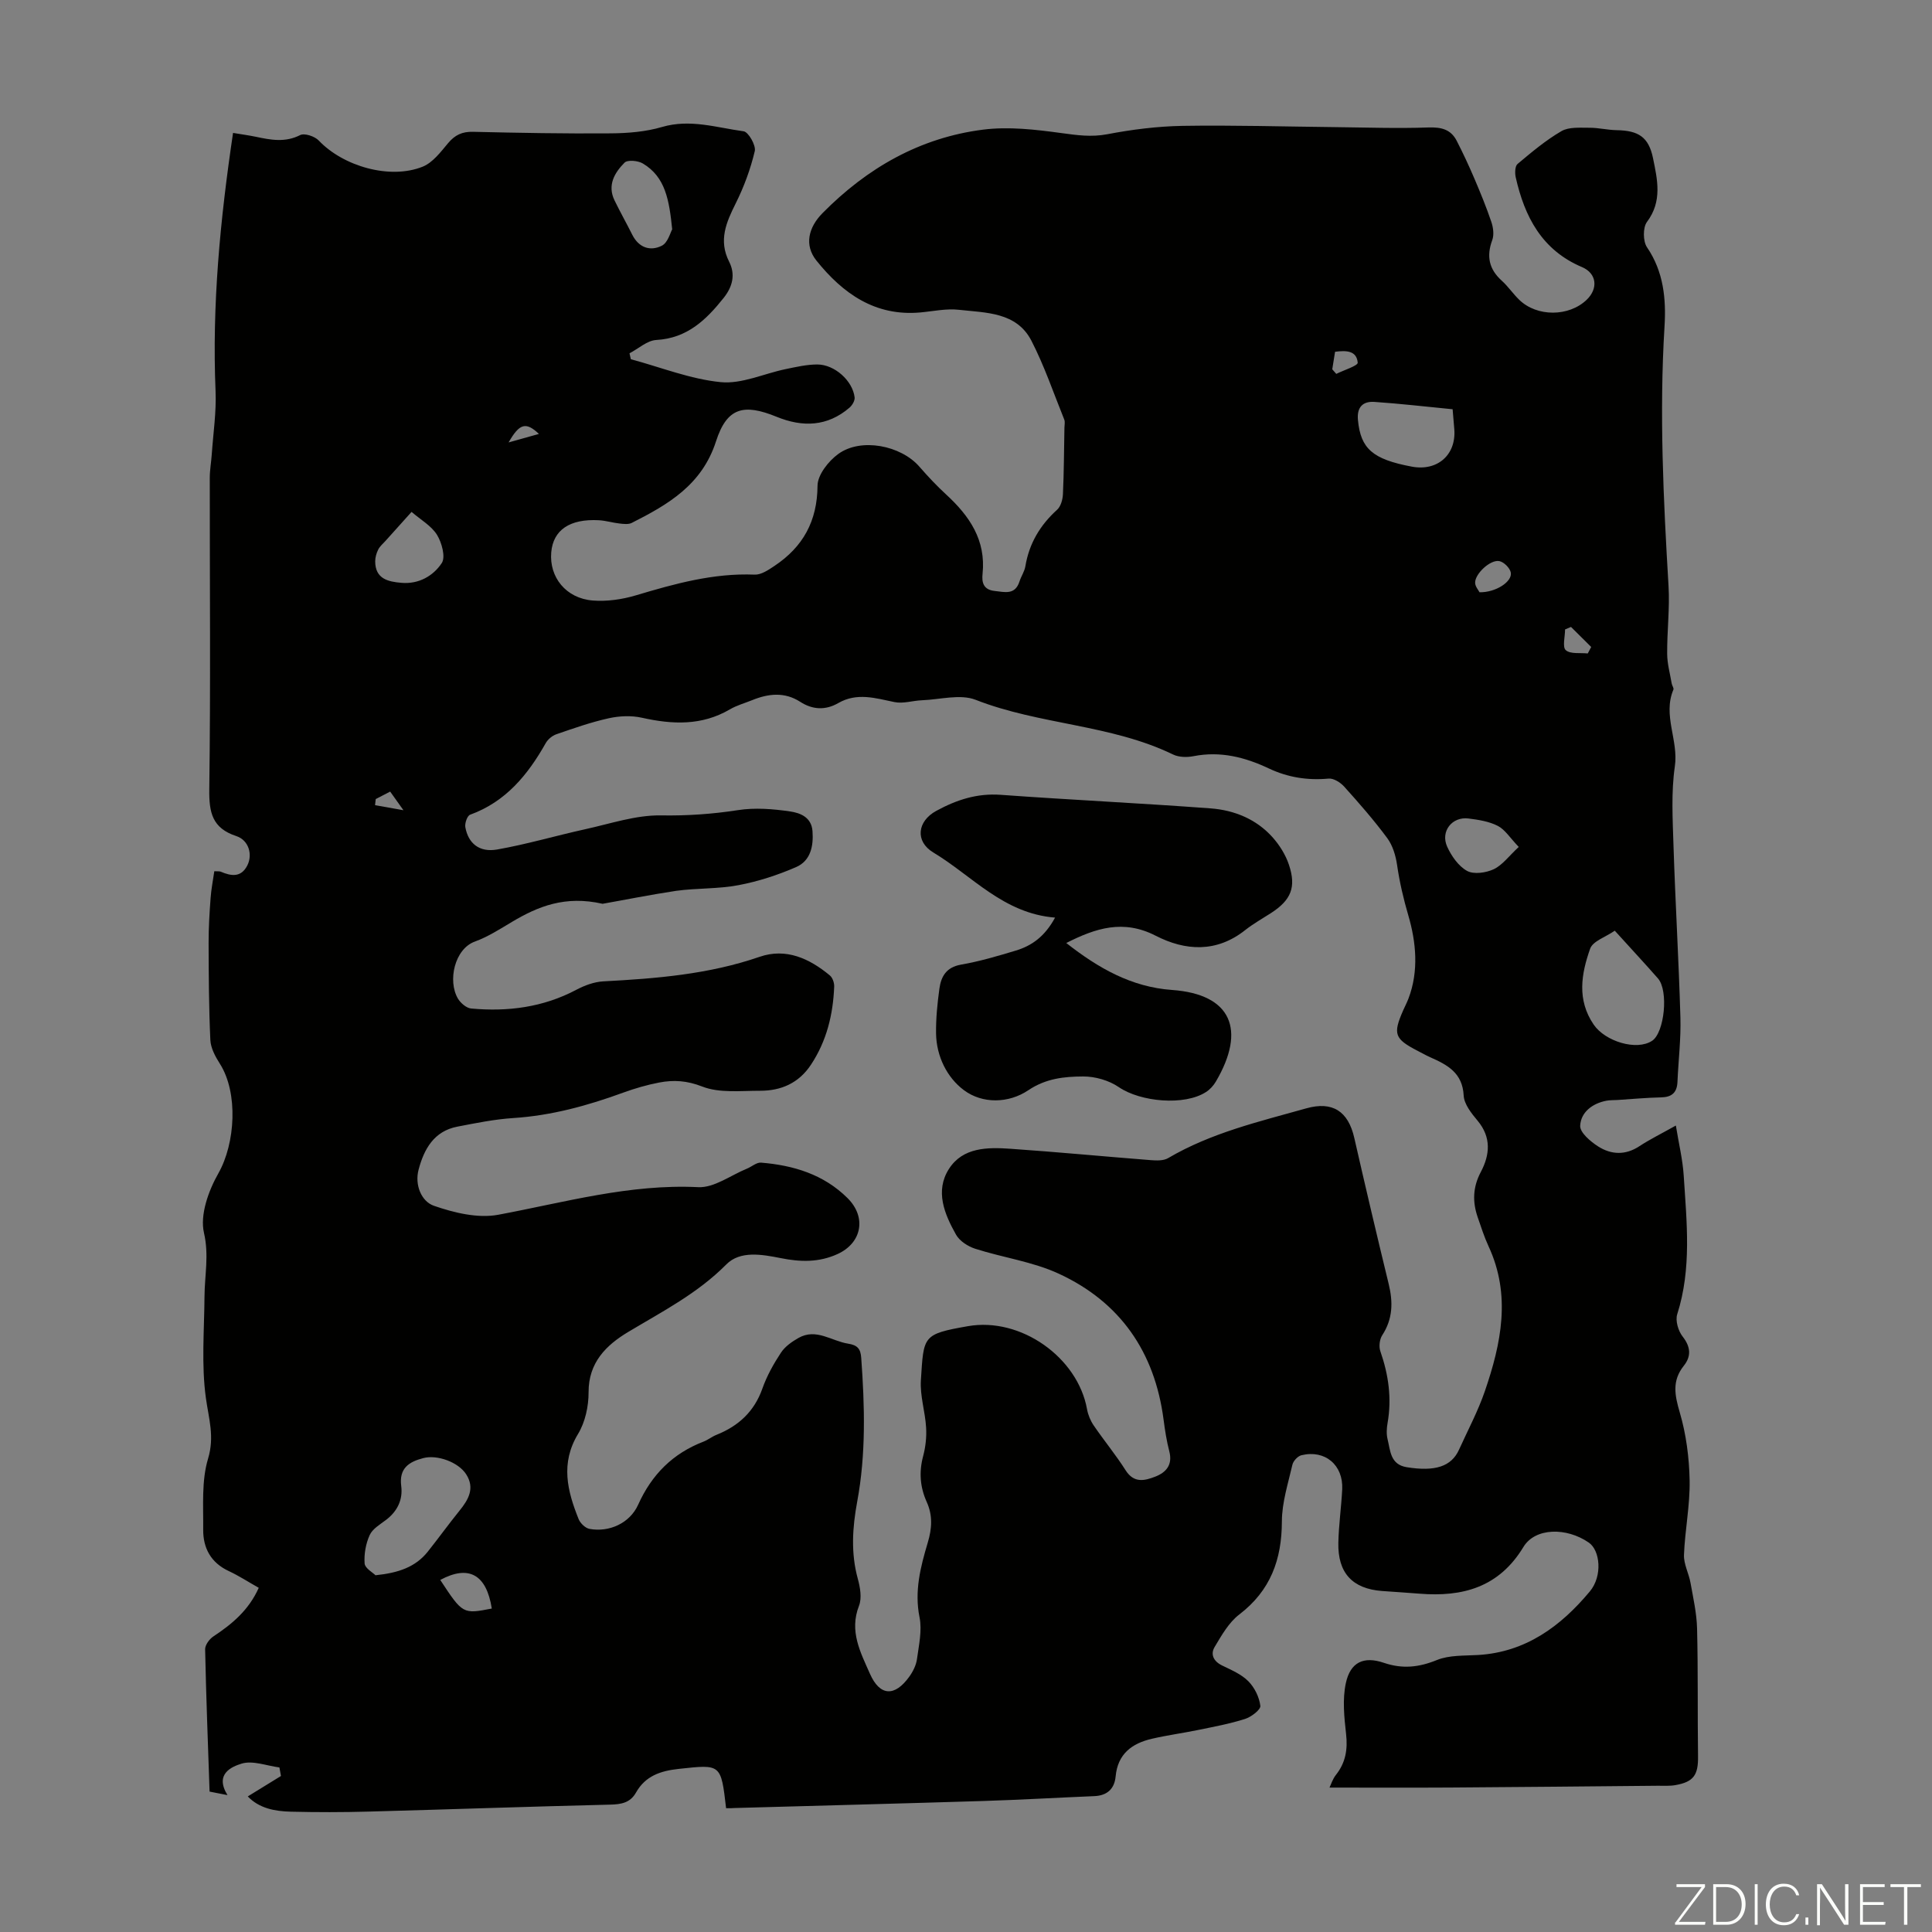
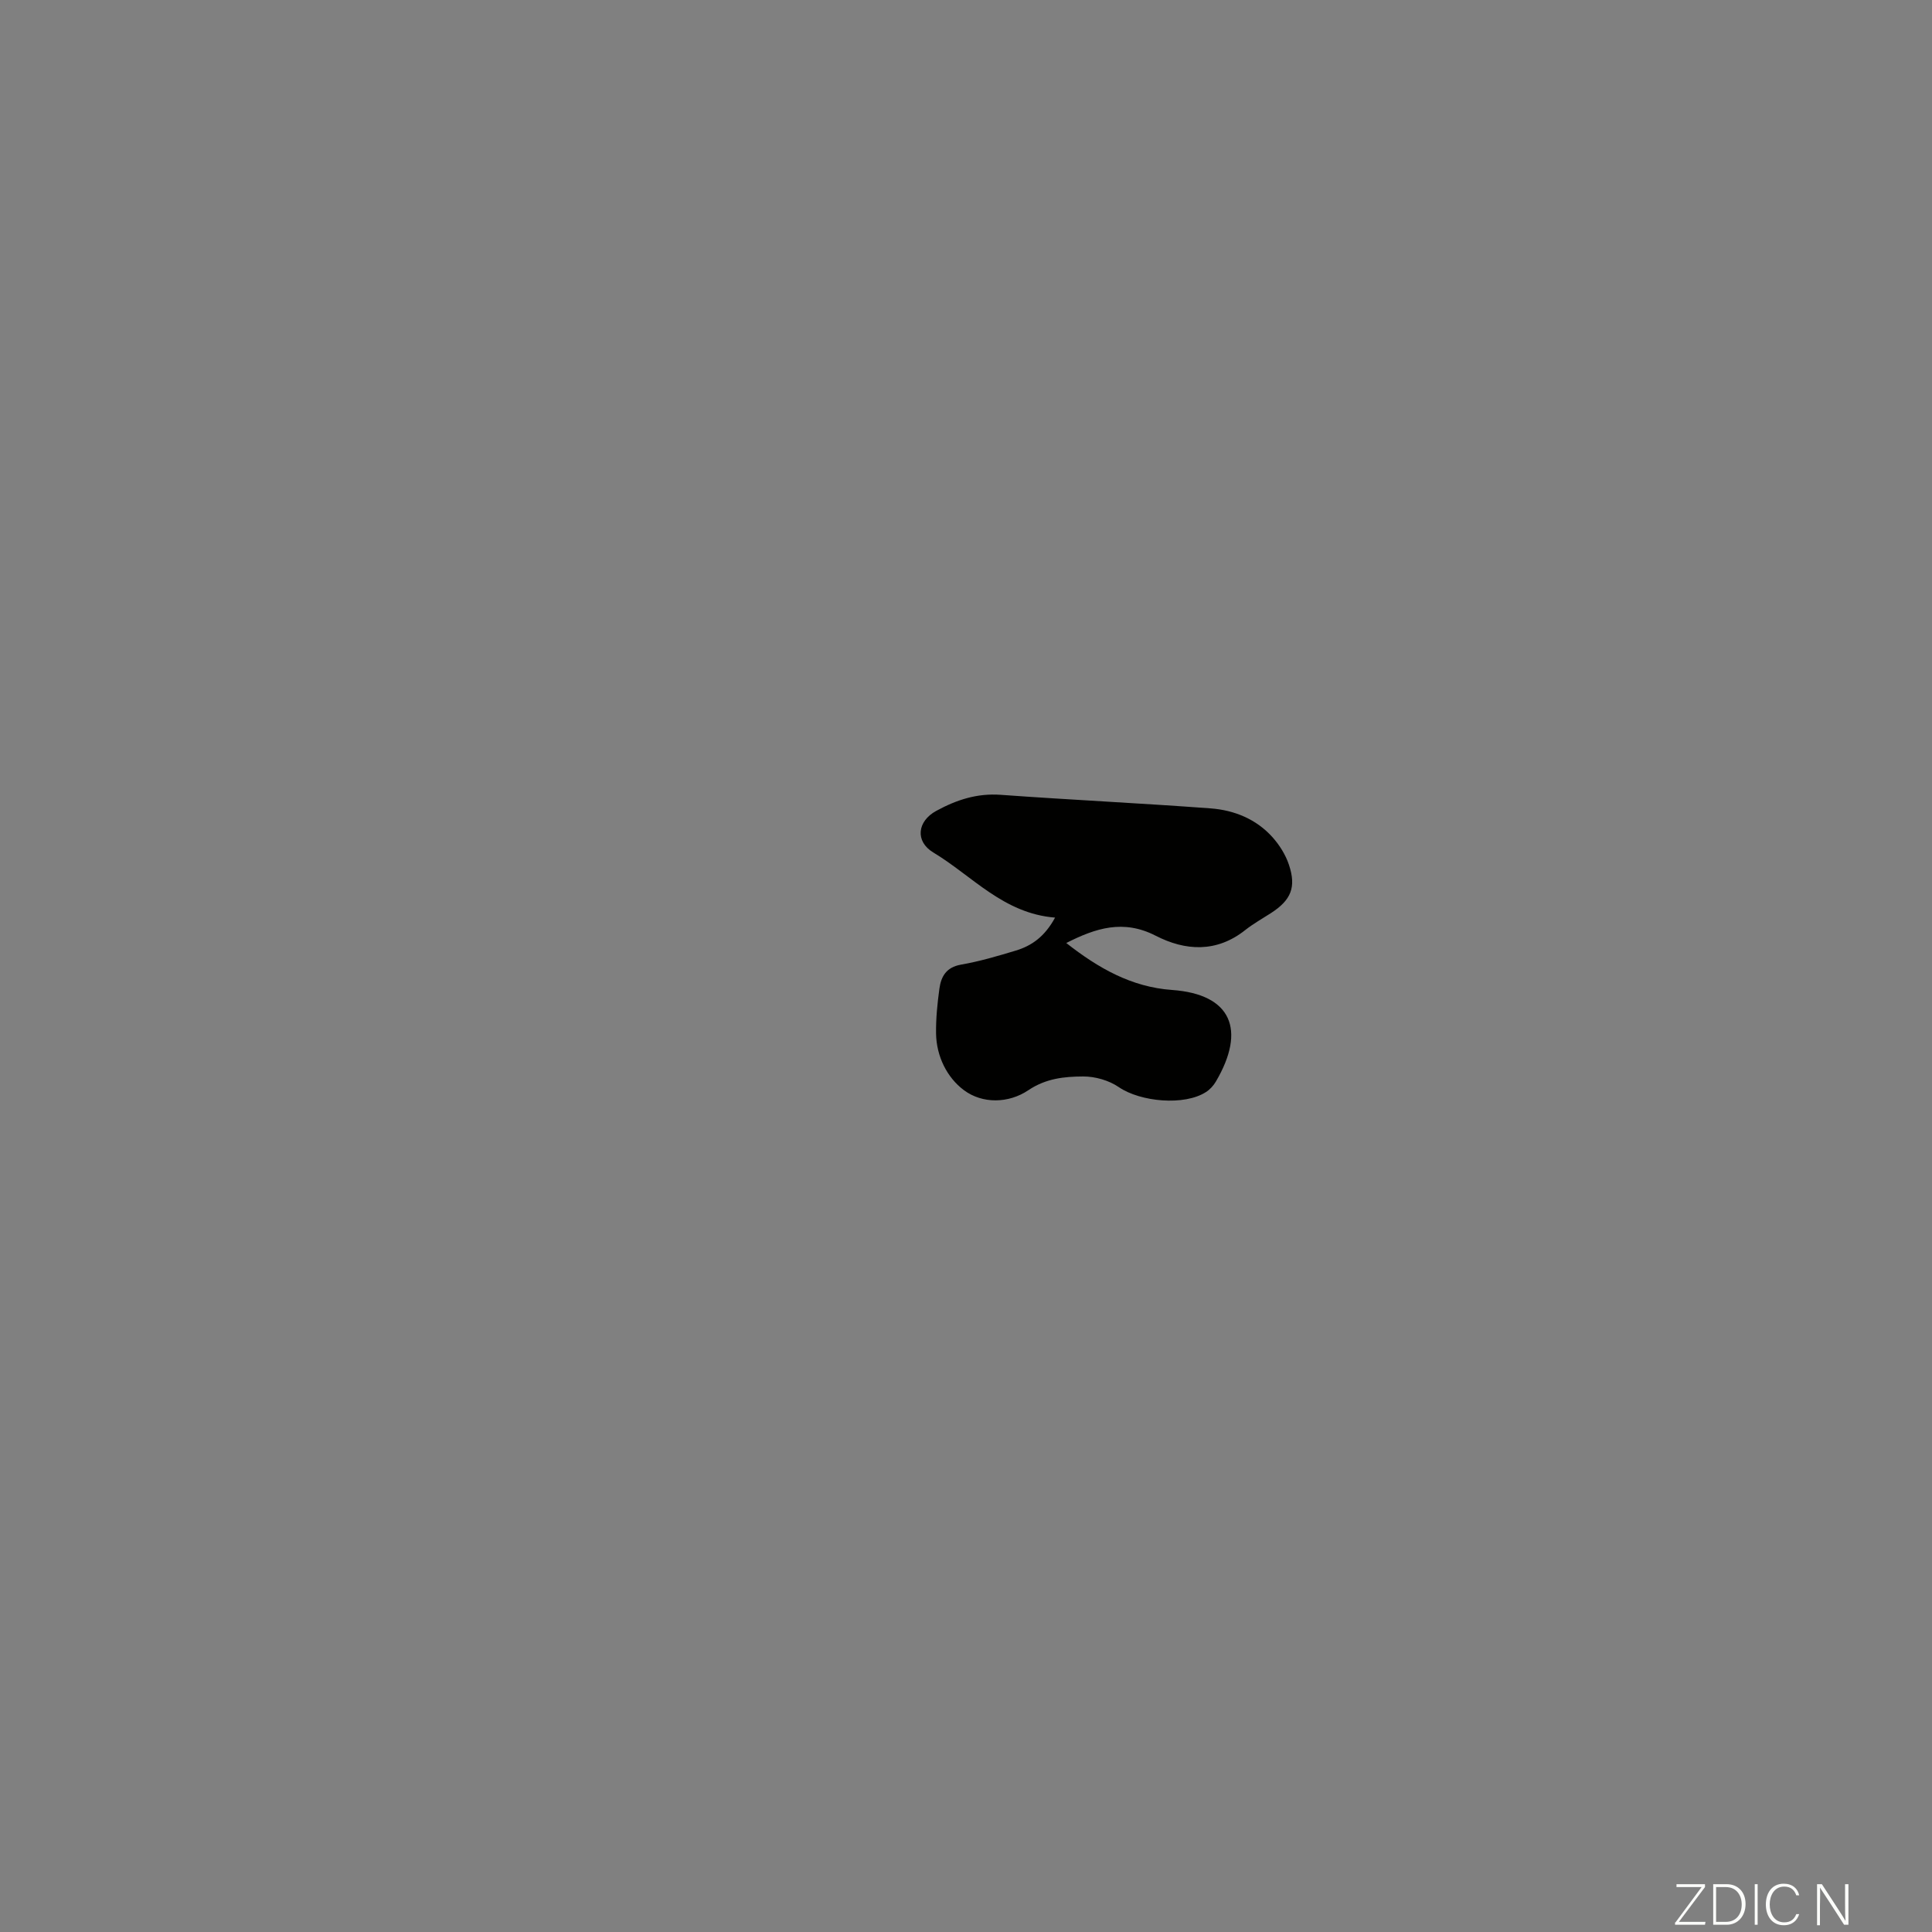
<svg xmlns="http://www.w3.org/2000/svg" enable-background="new 0 0 400 400" viewBox="0 0 400 400">
  <rect x="0" y="0" width="400" height="400" fill="#808080" stroke="none" />
  <g fill="#fbfcfa">
    <path d="m346.9 398 5.4-7.3h-5.2v-.6h5.9v.6l-5.4 7.2h5.5l-.1.6h-6.2v-.5z" />
    <path d="m354.7 390.1h2.8c2.3 0 3.9 1.6 3.9 4.1s-1.6 4.3-3.9 4.3h-2.8zm.6 7.8h2c2.2 0 3.3-1.6 3.3-3.6 0-1.8-1-3.6-3.3-3.6h-2z" />
    <path d="m363.9 390.1v8.4h-.6v-8.4z" />
    <path d="m372.5 396.3c-.4 1.3-1.4 2.3-3.2 2.3-2.4 0-3.7-1.9-3.7-4.3 0-2.3 1.2-4.3 3.7-4.3 1.8 0 2.9 1 3.2 2.4h-.6c-.4-1.1-1.1-1.8-2.5-1.8-2.1 0-3 1.9-3 3.7s.9 3.7 3 3.7c1.4 0 2.1-.7 2.5-1.7z" />
-     <path d="m373.8 398.5v-1.5h.6v1.5z" />
    <path d="m376.2 398.5v-8.4h1c1.3 2 4.4 6.7 4.9 7.6-.1-1.2-.1-2.4-.1-3.8v-3.8h.7v8.4h-.9c-1.2-1.9-4.4-6.8-5-7.7.1 1.1 0 2.3 0 3.9v3.9h-.6z" />
-     <path d="m390 394.4h-4.3v3.5h4.7l-.1.6h-5.2v-8.4h5.1v.6h-4.5v3.1h4.3z" />
-     <path d="m394.2 390.7h-2.8v-.6h6.3v.6h-2.8v7.8h-.7z" />
  </g>
-   <path d="m150.33 374.37c-1.07-9.22-1.05-9.09-9.8-8.14-3.78.41-6.91 1.45-8.86 4.91-1.19 2.11-3.05 2.44-5.37 2.49-16.66.4-33.32.99-49.98 1.44-5.37.15-10.74.15-16.11.02-3.31-.08-6.55-.69-8.91-3.16 2.48-1.53 4.68-2.88 6.87-4.23-.11-.59-.21-1.18-.32-1.77-2.65-.34-5.55-1.51-7.86-.78-1.95.61-5.63 2.09-2.89 6.51-1.66-.33-2.65-.52-3.71-.73-.34-10-.72-19.73-.92-29.46-.02-.89.88-2.12 1.7-2.66 3.87-2.56 7.33-5.43 9.4-10.07-2.15-1.21-4.11-2.49-6.21-3.47-3.71-1.73-5.33-4.78-5.29-8.61.05-4.92-.37-10.09 1.01-14.67 1.37-4.57.14-8.26-.45-12.52-.96-6.91-.34-14.04-.29-21.08.03-4.36.96-8.51-.11-13.14-.86-3.73.93-8.71 2.98-12.32 3.52-6.2 4.15-16.67.31-22.7-.94-1.47-1.89-3.24-1.97-4.91-.31-6.69-.34-13.39-.36-20.08-.01-3.09.18-6.19.41-9.28.13-1.86.5-3.7.77-5.58.73.04 1.08-.02 1.35.1 2.15.92 4.18 1.23 5.47-1.27 1.16-2.24.34-5.25-2.27-6.11-4.98-1.64-5.65-4.86-5.59-9.66.29-21.49.09-42.98.1-64.47 0-1.67.31-3.33.42-5 .3-4.33.96-8.67.78-12.98-.75-17.85.95-35.51 3.62-53.47 1.73.29 3.24.49 4.73.8 3.08.65 6.05 1.23 9.16-.35.9-.46 3.03.25 3.86 1.13 5.07 5.34 14.73 8.13 21.51 5.41 2.08-.84 3.73-3.04 5.26-4.87 1.42-1.7 2.93-2.41 5.16-2.35 9.51.22 19.02.4 28.54.32 3.55-.03 7.23-.33 10.6-1.32 5.82-1.71 11.31.14 16.88.89 1 .13 2.59 2.92 2.32 4.1-.88 3.71-2.23 7.38-3.93 10.79-1.98 3.96-3.62 7.69-1.38 12.11 1.34 2.64.72 5.16-1.12 7.48-3.63 4.56-7.56 8.37-13.96 8.73-1.89.1-3.7 1.8-5.55 2.76.09.41.19.81.28 1.22 6.2 1.67 12.32 4.13 18.63 4.75 4.33.42 8.9-1.76 13.38-2.69 2.18-.45 4.4-.97 6.6-.97 3.6.01 7.32 3.39 7.72 6.81.08.67-.49 1.64-1.06 2.13-4.59 3.95-9.74 4.08-15.09 1.89-6.82-2.78-10.29-1.93-12.55 5.09-2.91 9.02-9.91 13.07-17.44 16.88-.69.35-1.69.22-2.52.13-1.44-.16-2.85-.6-4.28-.68-6.04-.33-9.47 2.02-9.87 6.63-.45 5.16 3.05 9.55 8.6 9.99 2.93.23 6.06-.22 8.89-1.06 8.06-2.41 16.09-4.65 24.64-4.3 1.34.05 2.84-.97 4.08-1.8 5.9-3.93 8.87-9.26 8.92-16.6.01-2.25 2.27-5.12 4.31-6.59 4.7-3.41 12.96-1.76 16.78 2.64 1.76 2.02 3.61 3.99 5.58 5.8 4.81 4.43 8.22 9.41 7.5 16.37-.19 1.77.15 3.31 2.49 3.56 2.14.24 4.25.88 5.16-1.98.34-1.06 1.03-2.04 1.21-3.12.78-4.72 3.04-8.51 6.57-11.71.77-.69 1.16-2.13 1.21-3.24.21-4.58.22-9.18.31-13.77.01-.56.16-1.18-.04-1.67-2.21-5.47-4.11-11.1-6.8-16.32-3.08-5.96-9.41-5.77-15-6.4-2.61-.3-5.34.31-8.01.55-9.37.84-16.04-3.95-21.49-10.73-2.59-3.23-1.64-6.9 1.25-9.83 9.24-9.36 20.18-15.63 33.25-17.29 5.3-.67 10.86-.02 16.2.71 3.23.44 6.21.87 9.52.24 5.12-.98 10.37-1.64 15.58-1.73 10.51-.17 21.03.15 31.55.26 6.46.07 12.92.3 19.36.07 2.66-.09 4.63.4 5.84 2.75 1.32 2.57 2.54 5.19 3.67 7.84 1.26 2.95 2.48 5.93 3.51 8.97.39 1.16.59 2.67.18 3.77-1.23 3.33-.67 6.01 1.97 8.39 1.32 1.19 2.34 2.72 3.62 3.96 3.68 3.57 10.29 3.53 13.97-.01 2.42-2.33 2.09-5.46-.97-6.76-8.3-3.51-11.89-10.41-13.73-18.61-.19-.87-.15-2.3.38-2.74 2.9-2.43 5.83-4.91 9.09-6.8 1.55-.9 3.84-.69 5.79-.7 1.88-.01 3.76.47 5.65.5 4.46.08 6.61 1.37 7.52 5.8.9 4.41 1.97 8.91-1.25 13.19-.87 1.16-.84 4.02 0 5.25 3.46 5.07 3.98 10.74 3.63 16.42-1.1 17.93-.23 35.8.83 53.68.28 4.67-.32 9.39-.28 14.08.01 2.05.59 4.1.94 6.15.07.43.48.95.35 1.26-2.25 5.32 1.09 10.48.3 15.88-.78 5.38-.45 10.95-.28 16.43.38 11.85 1.09 23.7 1.43 35.55.13 4.45-.42 8.91-.61 13.37-.1 2.2-1.16 3.14-3.37 3.19-3.02.06-6.03.35-9.04.54-.78.05-1.58.01-2.34.16-2.91.57-5.26 2.4-5.39 5.18-.07 1.4 2.15 3.28 3.74 4.29 2.68 1.7 5.61 1.85 8.5-.05 2.23-1.46 4.64-2.64 7.57-4.29.6 3.74 1.42 7.06 1.63 10.43.61 9.58 1.67 19.18-1.35 28.64-.42 1.32.21 3.45 1.11 4.6 1.68 2.14 1.83 4.09.26 6.06-2.49 3.12-1.89 6.09-.84 9.68 1.33 4.52 1.95 9.37 2.04 14.09.09 5.12-.97 10.25-1.17 15.39-.07 1.91 1 3.83 1.35 5.78.56 3.14 1.28 6.3 1.36 9.46.22 8.83.08 17.67.2 26.51.05 3.81-.91 5.26-4.69 5.92-1.19.21-2.44.12-3.67.13-14.3.13-28.6.28-42.9.37-8.26.05-16.52.01-25.04.01.31-.64.65-1.78 1.34-2.64 2.01-2.54 2.45-5.28 2.09-8.47-.39-3.48-.77-7.16-.05-10.51.94-4.34 3.68-5.64 7.88-4.21 3.86 1.31 7.24.94 10.98-.58 2.56-1.04 5.65-.87 8.52-1.04 9.88-.59 17.13-5.96 23.13-13.15 2.69-3.22 2.13-8.52-.2-10.12-4.63-3.2-11.11-3.11-13.54.9-5.06 8.37-12.6 10.4-21.56 9.67-2.56-.21-5.13-.36-7.7-.55-6.14-.46-9.2-3.73-9.06-10 .08-3.68.61-7.36.8-11.04.25-5.04-3.56-8.26-8.44-7.07-.76.18-1.69 1.18-1.87 1.96-.89 3.88-2.17 7.82-2.18 11.73-.02 7.92-2.35 14.34-8.83 19.29-2.16 1.65-3.66 4.32-5.1 6.73-.89 1.5-.24 2.94 1.53 3.81 1.9.93 3.99 1.8 5.44 3.26 1.3 1.3 2.28 3.3 2.5 5.1.1.8-1.88 2.31-3.17 2.72-3.17 1.01-6.48 1.62-9.75 2.29-3.16.65-6.38 1.08-9.52 1.81-4.14.95-7.09 3.14-7.52 7.8-.24 2.57-1.75 3.97-4.42 4.08-7.71.32-15.41.77-23.11 1.01-17.11.53-34.22.97-51.33 1.45-.49.05-1.03.04-1.79.04zm-25.57-187.25c-7.75-1.76-13.35.53-18.75 3.74-2.5 1.49-4.99 3.1-7.69 4.08-4.2 1.52-5.68 8.13-3.51 11.81.55.92 1.75 1.96 2.73 2.05 7.59.7 14.92-.24 21.79-3.88 1.7-.9 3.69-1.64 5.58-1.74 10.96-.58 21.83-1.45 32.35-5.08 5.48-1.89 10.32.34 14.56 3.86.56.47.92 1.53.89 2.3-.23 5.79-1.55 11.25-4.81 16.18-2.53 3.82-6.19 5.4-10.54 5.39-4.02-.01-8.4.52-11.96-.87-3.17-1.24-5.93-1.41-8.94-.83-2.51.48-5.01 1.21-7.41 2.08-7.38 2.7-14.87 4.76-22.77 5.27-3.89.25-7.75 1.04-11.59 1.78-4.85.93-6.91 4.67-8.03 8.92-.83 3.15.58 6.57 3.19 7.47 4.19 1.45 9.1 2.64 13.32 1.85 13.72-2.56 27.16-6.41 41.4-5.71 3.29.16 6.72-2.47 10.07-3.83.99-.4 1.98-1.32 2.92-1.25 6.72.55 12.97 2.43 17.92 7.35 3.99 3.97 2.93 9.28-2.04 11.56-3.89 1.79-7.76 1.67-11.8.86-3.88-.77-8.4-1.59-11.26 1.3-5.96 6.02-13.25 9.75-20.34 14-4.5 2.7-8.21 6.3-8.18 12.47.01 2.9-.7 6.19-2.18 8.63-3.68 6.08-2.22 11.81.12 17.64.35.86 1.39 1.86 2.25 2.02 4.05.75 8.34-1.16 10.07-5 2.81-6.25 7.17-10.62 13.54-13.07.93-.36 1.74-1.03 2.67-1.4 4.57-1.83 7.83-4.81 9.52-9.6.92-2.61 2.32-5.11 3.85-7.43.84-1.27 2.27-2.27 3.63-3.04 3.66-2.07 6.84.66 10.26 1.19 1.98.31 2.59 1.09 2.72 2.97.72 9.95 1 19.88-.84 29.76-.98 5.3-1.34 10.61.13 15.95.49 1.78.87 4 .24 5.61-2.05 5.25.32 9.63 2.27 14.05 2.05 4.65 5.13 4.82 8.16.59.76-1.06 1.41-2.37 1.58-3.63.39-2.86 1.08-5.9.53-8.64-1.1-5.44.21-10.45 1.7-15.46.88-2.93 1.05-5.63-.21-8.42-1.38-3.06-1.63-6.17-.75-9.47.51-1.91.74-3.98.62-5.95-.19-3.28-1.29-6.56-1.08-9.79.59-9.2.3-9.53 9.74-11.19 10.94-1.92 22.74 6.46 24.66 17.2.21 1.16.71 2.37 1.37 3.34 2.14 3.14 4.58 6.09 6.62 9.3 1.72 2.71 3.92 2.17 6.14 1.31 2.28-.89 3.62-2.46 2.9-5.24-.56-2.16-.9-4.38-1.19-6.6-1.83-13.96-8.97-24.31-21.7-30.18-5.39-2.49-11.54-3.32-17.26-5.15-1.52-.48-3.26-1.6-4-2.92-2.4-4.26-4.4-9.04-1.47-13.62 2.88-4.5 8-4.5 12.74-4.17 9.71.67 19.4 1.6 29.1 2.36 1.17.09 2.59.13 3.53-.42 8.9-5.24 18.84-7.56 28.62-10.31 5.41-1.52 8.67.58 9.93 6.12 2.3 10.09 4.67 20.17 7.12 30.23.92 3.77.87 7.24-1.33 10.62-.56.86-.73 2.36-.39 3.33 1.69 4.85 2.39 9.75 1.49 14.85-.19 1.09-.26 2.29 0 3.34.59 2.39.55 5.26 3.98 5.81 5.85.94 9.23-.13 10.81-3.62 1.82-4.02 3.92-7.95 5.35-12.11 3.39-9.88 5.48-19.88.76-30.03-.89-1.92-1.53-3.96-2.23-5.97-1.11-3.2-1.03-6.25.63-9.38 1.88-3.55 2.23-7.17-.66-10.63-1.27-1.52-2.79-3.42-2.88-5.21-.24-4.7-3.37-6.35-6.89-7.91-.92-.41-1.8-.91-2.69-1.37-4.74-2.46-5.1-3.45-2.96-8.33.36-.82.78-1.61 1.1-2.45 2.19-5.7 1.57-11.77 0-17.15-1.03-3.52-1.83-6.94-2.35-10.53-.28-1.92-.9-4.02-2.03-5.55-2.76-3.73-5.83-7.24-8.94-10.69-.77-.85-2.18-1.74-3.21-1.64-4.35.4-8.43-.24-12.37-2.1-4.93-2.33-10.02-3.63-15.55-2.55-1.36.27-3.06.25-4.26-.33-12.93-6.27-27.62-6.13-40.89-11.33-3.2-1.25-7.38-.05-11.1.09-1.91.07-3.9.75-5.7.38-3.94-.81-7.76-2.03-11.64.2-2.65 1.53-5.32 1.4-7.89-.26-3.24-2.08-6.56-1.71-9.92-.35-1.55.63-3.21 1.08-4.64 1.92-5.83 3.41-11.89 3.14-18.21 1.73-2.19-.49-4.67-.38-6.87.11-3.68.81-7.27 2.08-10.84 3.31-.85.29-1.76 1.05-2.2 1.83-3.7 6.56-8.26 12.14-15.66 14.83-.59.21-1.13 1.76-.99 2.57.6 3.36 2.9 5.28 6.59 4.63 6.14-1.08 12.15-2.86 18.24-4.2 5.21-1.14 10.48-2.95 15.69-2.86 5.41.09 10.61-.27 15.92-1.09 3.52-.55 7.26-.25 10.81.27 2.03.3 4.42 1.16 4.63 4.08.23 3.14-.41 6.14-3.39 7.44-3.8 1.65-7.84 2.97-11.91 3.74-4.24.81-8.66.59-12.95 1.18-5.44.82-10.88 1.92-15.21 2.68zm-47.02 139.02c4.78-.49 8.3-1.71 10.83-4.89 2.22-2.79 4.31-5.69 6.55-8.46 1.87-2.3 3.24-4.67 1.4-7.55-1.62-2.53-6-4.11-8.87-3.36-2.97.77-5.06 2.09-4.58 5.79.36 2.81-.78 5.21-3.13 7-1.24.94-2.81 1.85-3.4 3.15-.81 1.78-1.19 3.94-1.05 5.89.09.99 1.7 1.87 2.25 2.43zm256.58-133.45c-1.88 1.31-4.54 2.15-5.1 3.73-1.83 5.19-2.78 10.57.74 15.72 2.39 3.49 8.89 5.47 12.1 3.34 2.55-1.7 3.43-10.35 1.21-12.9-2.79-3.18-5.68-6.28-8.95-9.89zm-33.57-107.96c-5.55-.54-10.87-1.16-16.2-1.52-2.38-.16-3.66 1.08-3.4 3.76.56 5.91 3.02 8.12 11.14 9.64 5.3 1 9.21-2.42 8.81-7.71-.09-1.23-.2-2.45-.35-4.17zm-161.58-37.25c-.62-6.07-1.4-10.84-6.07-13.63-1-.6-3.17-.8-3.79-.18-2.07 2.08-3.61 4.66-2.08 7.82 1.17 2.4 2.48 4.73 3.68 7.12 1.35 2.68 3.71 3.46 6.1 2.27 1.26-.62 1.78-2.74 2.16-3.4zm-53.96 58.5c-1.98 2.2-3.69 4.1-5.39 6-.52.58-1.17 1.11-1.51 1.79-.37.74-.63 1.62-.63 2.45.01 3.64 2.67 4.22 5.46 4.45 3.56.3 6.56-1.43 8.32-4.09.83-1.24.01-4.24-.99-5.86-1.17-1.87-3.36-3.1-5.26-4.74zm229.23 69.37c-1.83-1.91-2.85-3.6-4.34-4.36-1.81-.93-4-1.27-6.07-1.53-3.38-.43-5.83 2.65-4.42 5.81.88 1.95 2.35 4.06 4.13 5.04 1.4.77 3.92.4 5.53-.35 1.8-.86 3.13-2.72 5.17-4.61zm-212.62 157.68c-1.11-7.1-4.8-9.08-10.67-5.92 4.65 7.07 4.68 7.09 10.67 5.92zm204.5-210.41c3.36.07 6.85-2.22 6.47-4.1-.19-.94-1.44-2.18-2.38-2.35-1.88-.35-5.07 2.67-5 4.51.02.75.67 1.48.91 1.94zm22.41 12.67c.24-.45.47-.89.71-1.34-1.39-1.38-2.79-2.77-4.18-4.15-.41.17-.82.35-1.23.52 0 1.49-.59 3.66.15 4.29.97.85 2.98.51 4.55.68zm-52.9-58.83c.28.32.55.63.83.95 1.56-.78 4.5-1.69 4.44-2.33-.23-2.56-2.47-2.53-4.69-2.25-.2 1.29-.39 2.46-.58 3.63zm-164.25 13.38c-2.69-2.55-4.02-2.2-6.28 1.76 1.96-.55 3.92-1.1 6.28-1.76zm-33.79 75.6c-.05.42-.09.84-.14 1.26 1.65.29 3.3.59 5.88 1.05-1.31-1.85-1.99-2.79-2.75-3.86-1.12.58-2.05 1.07-2.99 1.55z" fill="#010100" />
-   <path d="m218.44 189.98c-10.69-.85-17.12-8.62-25.19-13.47-3.86-2.32-3.33-6.49.58-8.62 4.2-2.29 8.45-3.69 13.38-3.33 14.48 1.05 28.99 1.73 43.47 2.81 4.87.37 9.42 2.22 12.78 5.97 1.45 1.62 2.7 3.62 3.39 5.67 1.58 4.7.44 7.35-3.72 10.04-1.79 1.15-3.66 2.2-5.32 3.51-5.94 4.72-12.41 4.32-18.54 1.17-6.69-3.43-12.41-1.59-18.51 1.51 6.64 5.21 13.49 9.12 21.89 9.72 12.35.88 15.37 8.27 9.08 18.97-.49.83-1.21 1.63-2.02 2.15-4.49 2.92-13.61 2.05-18.07-1-2.04-1.4-4.9-2.22-7.38-2.21-3.9.02-7.71.39-11.37 2.86-4.05 2.72-9.49 2.86-13.36-.05-3.46-2.6-5.66-6.98-5.73-11.72-.04-3.08.27-6.19.69-9.25.35-2.53 1.41-4.45 4.46-4.99 3.84-.67 7.62-1.78 11.35-2.91 3.3-.99 6.01-2.9 8.14-6.83z" fill="#010100" />
+   <path d="m218.44 189.98c-10.69-.85-17.12-8.62-25.19-13.47-3.86-2.32-3.33-6.49.58-8.62 4.2-2.29 8.45-3.69 13.38-3.33 14.48 1.05 28.99 1.73 43.47 2.81 4.87.37 9.42 2.22 12.78 5.97 1.45 1.62 2.7 3.62 3.39 5.67 1.58 4.7.44 7.35-3.72 10.04-1.79 1.15-3.66 2.2-5.32 3.51-5.94 4.72-12.41 4.32-18.54 1.17-6.69-3.43-12.41-1.59-18.51 1.51 6.64 5.21 13.49 9.12 21.89 9.72 12.35.88 15.37 8.27 9.08 18.97-.49.83-1.21 1.63-2.02 2.15-4.49 2.92-13.61 2.05-18.07-1-2.04-1.4-4.9-2.22-7.38-2.21-3.9.02-7.71.39-11.37 2.86-4.05 2.72-9.49 2.86-13.36-.05-3.46-2.6-5.66-6.98-5.73-11.72-.04-3.08.27-6.19.69-9.25.35-2.53 1.41-4.45 4.46-4.99 3.84-.67 7.62-1.78 11.35-2.91 3.3-.99 6.01-2.9 8.14-6.83" fill="#010100" />
</svg>